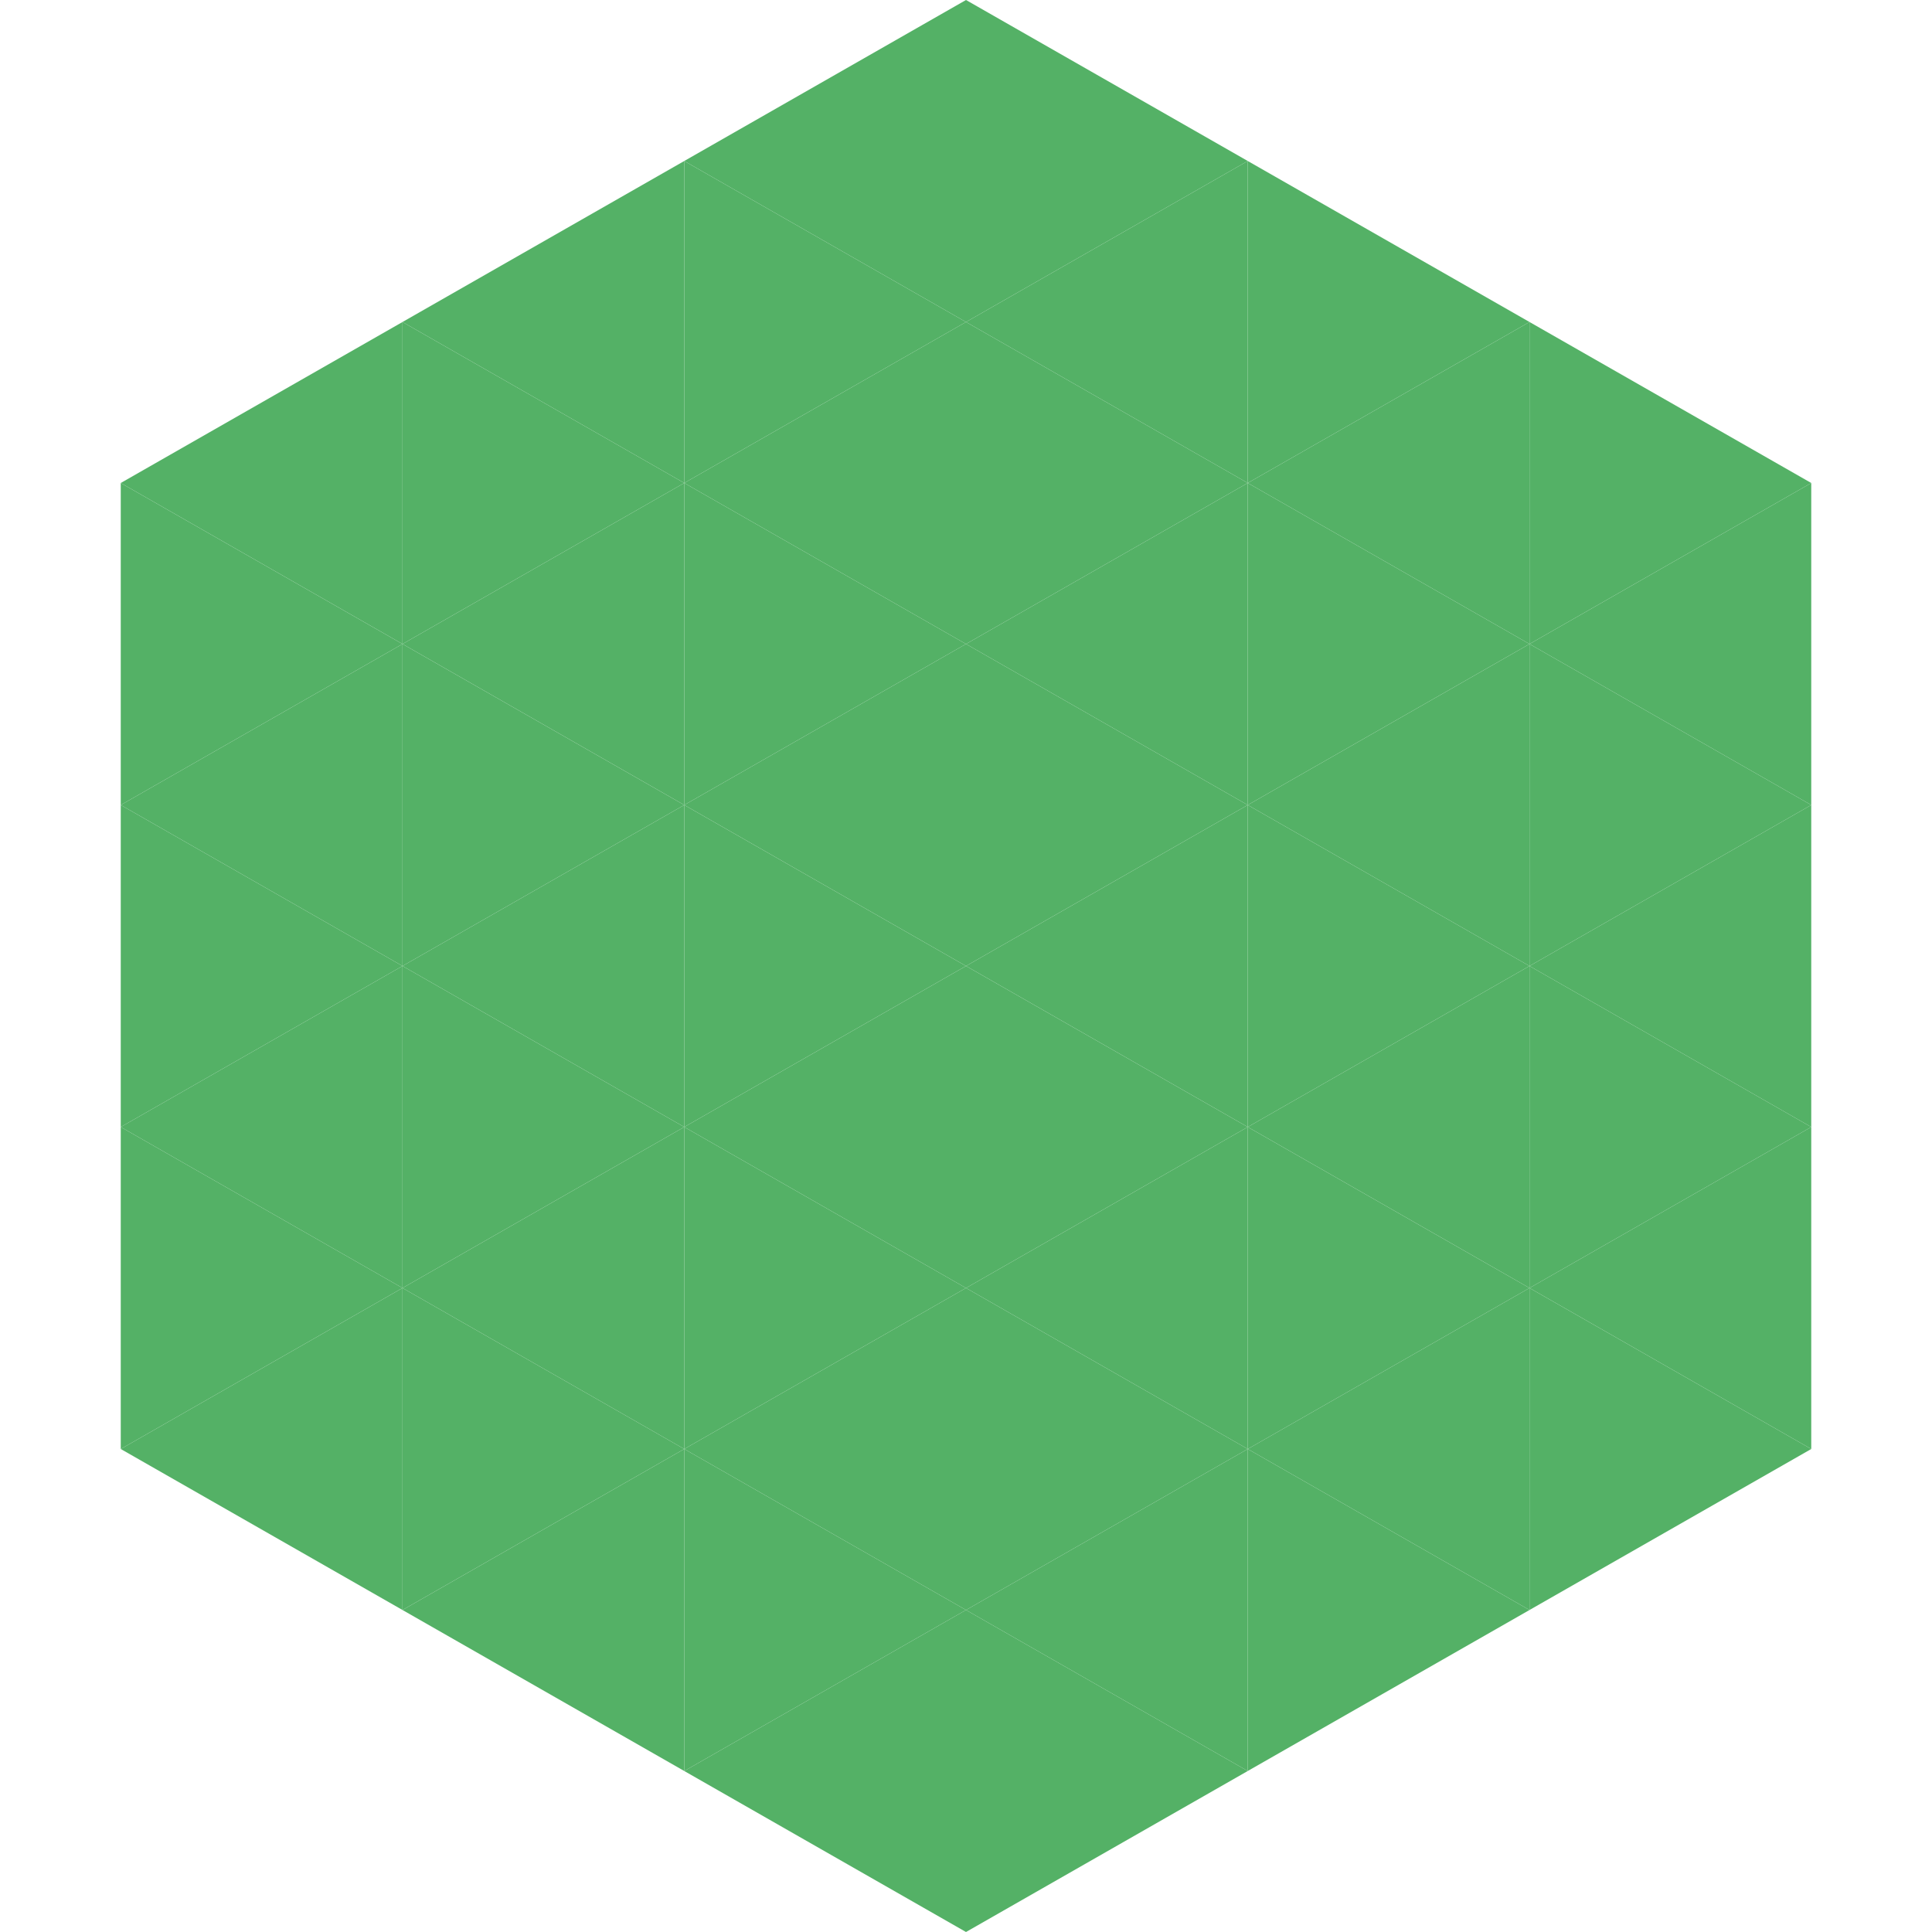
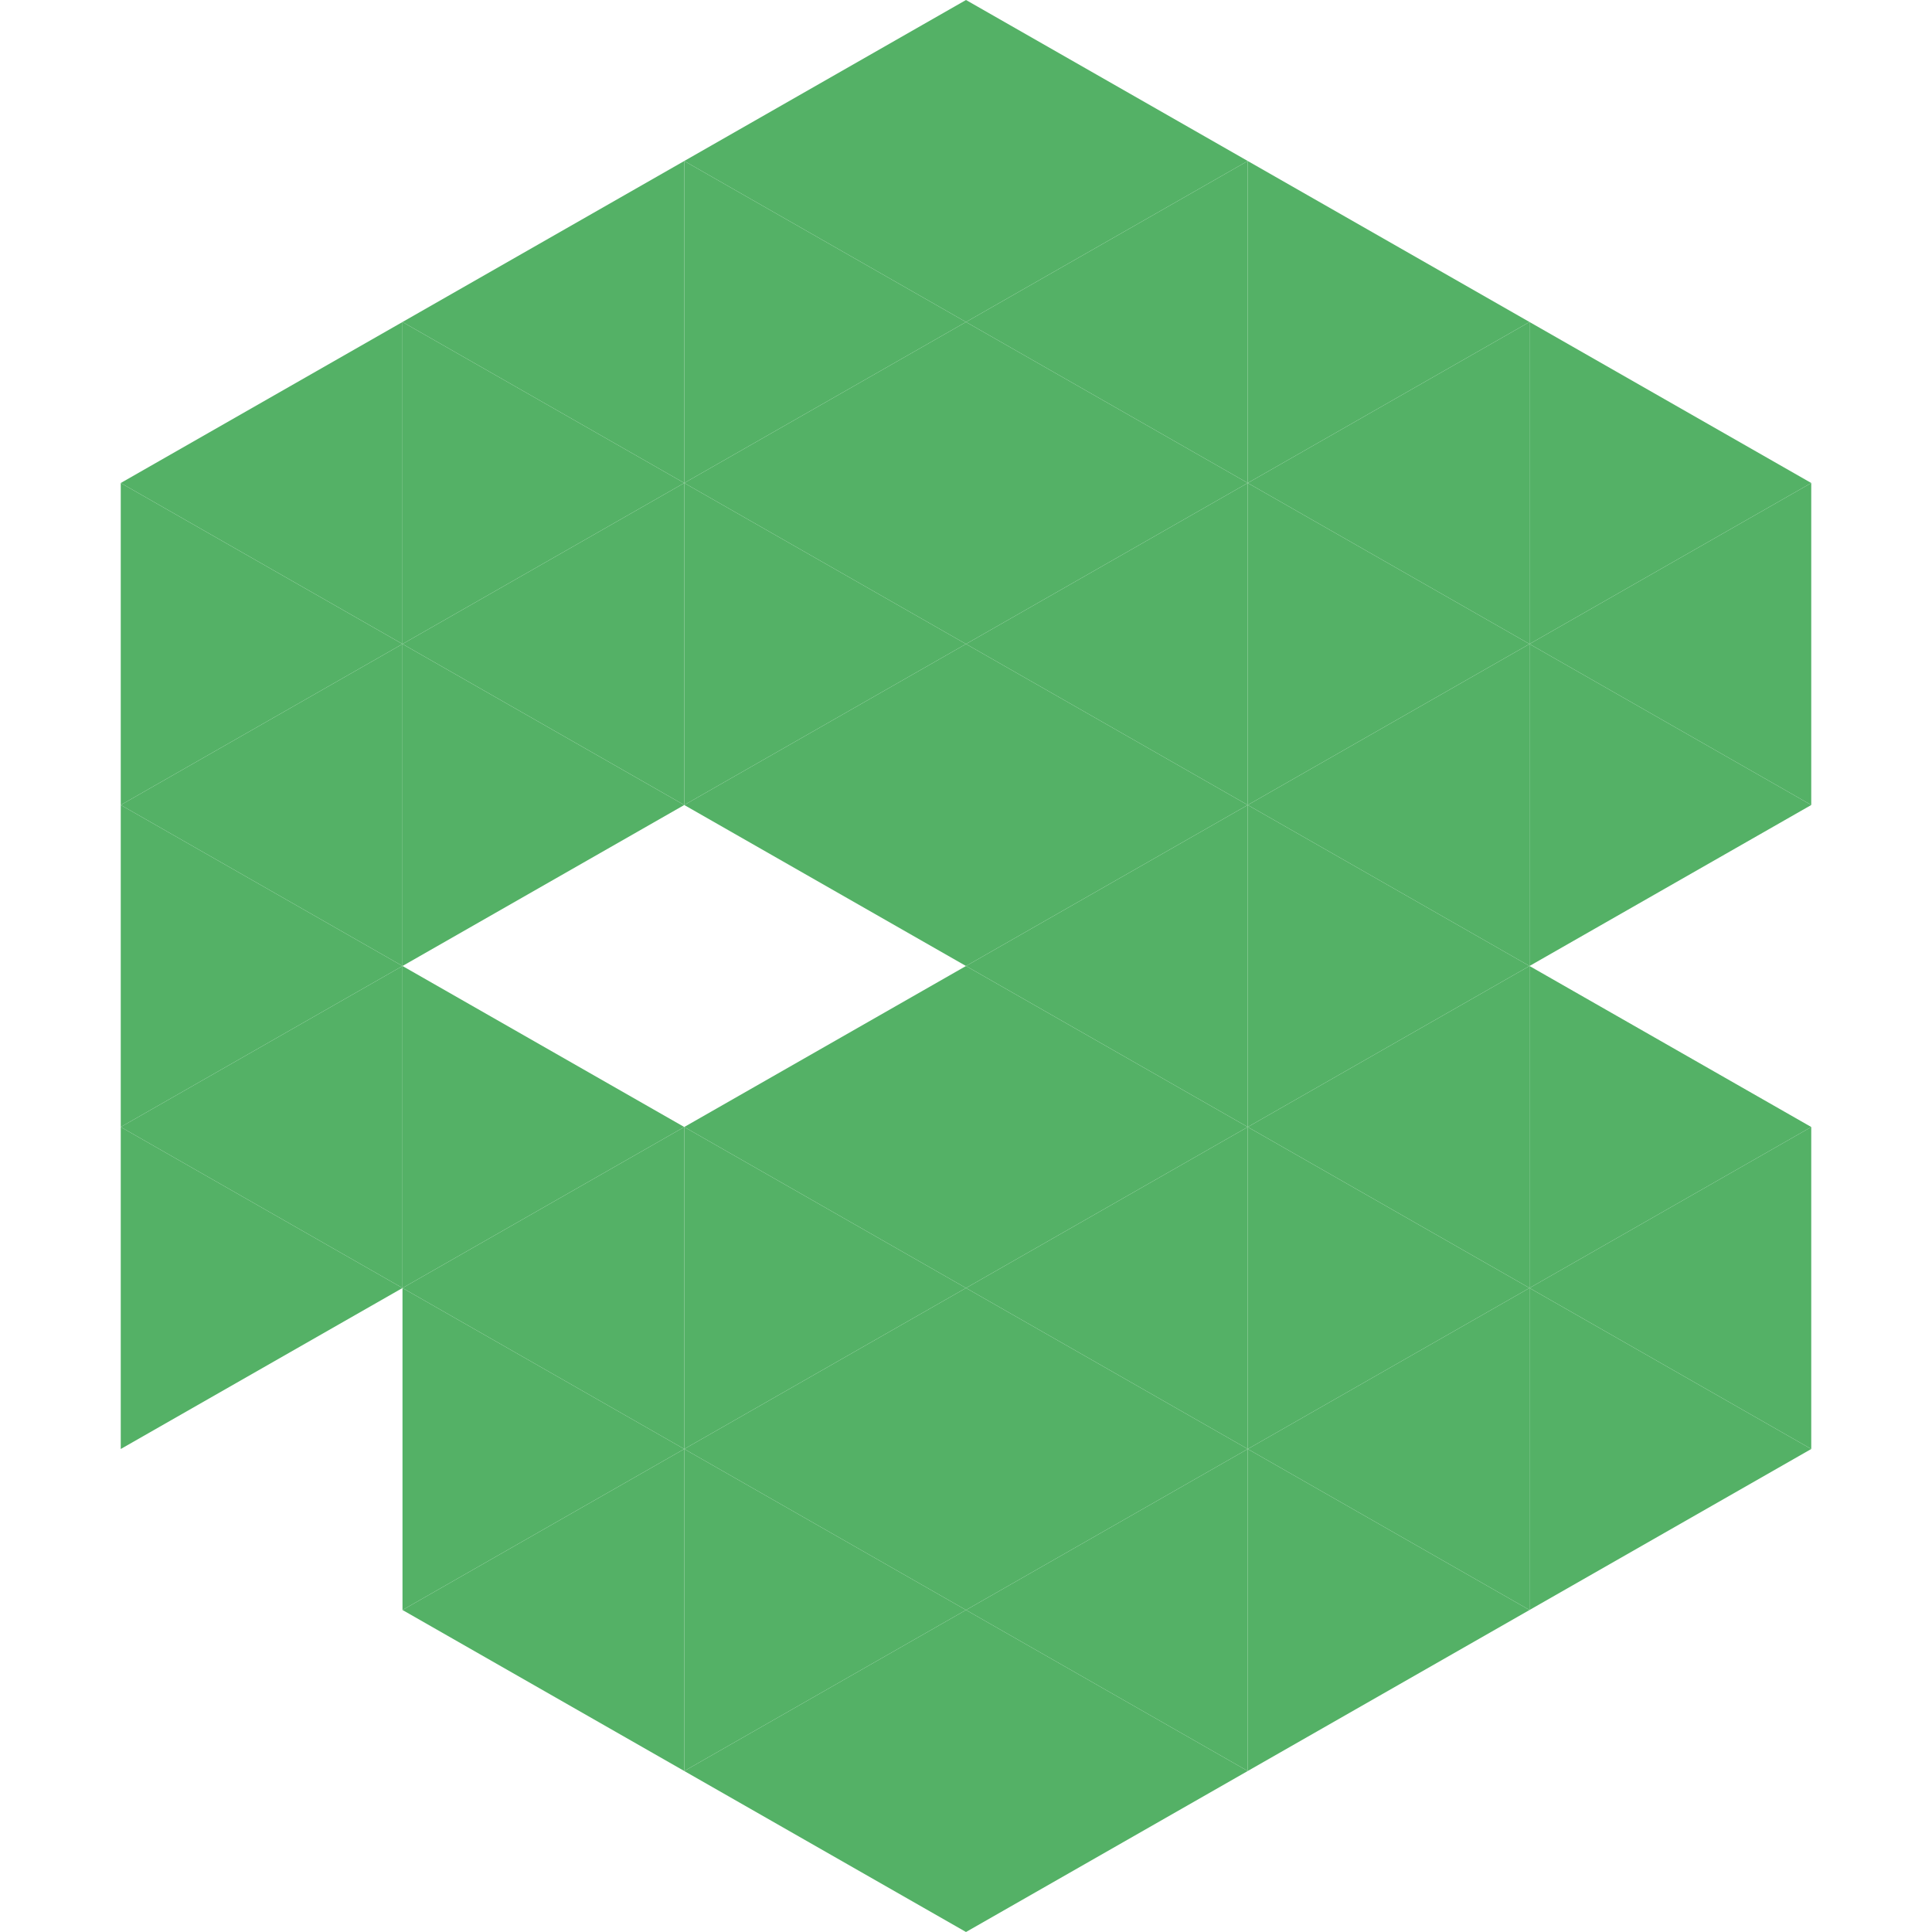
<svg xmlns="http://www.w3.org/2000/svg" width="240" height="240">
  <polygon points="50,40 15,60 50,80" style="fill:rgb(84,177,102)" />
  <polygon points="190,40 225,60 190,80" style="fill:rgb(84,177,102)" />
  <polygon points="15,60 50,80 15,100" style="fill:rgb(84,177,102)" />
  <polygon points="225,60 190,80 225,100" style="fill:rgb(84,177,102)" />
  <polygon points="50,80 15,100 50,120" style="fill:rgb(84,177,102)" />
  <polygon points="190,80 225,100 190,120" style="fill:rgb(84,177,102)" />
  <polygon points="15,100 50,120 15,140" style="fill:rgb(84,177,102)" />
-   <polygon points="225,100 190,120 225,140" style="fill:rgb(84,177,102)" />
  <polygon points="50,120 15,140 50,160" style="fill:rgb(84,177,102)" />
  <polygon points="190,120 225,140 190,160" style="fill:rgb(84,177,102)" />
  <polygon points="15,140 50,160 15,180" style="fill:rgb(84,177,102)" />
  <polygon points="225,140 190,160 225,180" style="fill:rgb(84,177,102)" />
-   <polygon points="50,160 15,180 50,200" style="fill:rgb(84,177,102)" />
  <polygon points="190,160 225,180 190,200" style="fill:rgb(84,177,102)" />
  <polygon points="15,180 50,200 15,220" style="fill:rgb(255,255,255); fill-opacity:0" />
  <polygon points="225,180 190,200 225,220" style="fill:rgb(255,255,255); fill-opacity:0" />
-   <polygon points="50,0 85,20 50,40" style="fill:rgb(255,255,255); fill-opacity:0" />
  <polygon points="190,0 155,20 190,40" style="fill:rgb(255,255,255); fill-opacity:0" />
  <polygon points="85,20 50,40 85,60" style="fill:rgb(84,177,102)" />
  <polygon points="155,20 190,40 155,60" style="fill:rgb(84,177,102)" />
  <polygon points="50,40 85,60 50,80" style="fill:rgb(84,177,102)" />
  <polygon points="190,40 155,60 190,80" style="fill:rgb(84,177,102)" />
  <polygon points="85,60 50,80 85,100" style="fill:rgb(84,177,102)" />
  <polygon points="155,60 190,80 155,100" style="fill:rgb(84,177,102)" />
  <polygon points="50,80 85,100 50,120" style="fill:rgb(84,177,102)" />
  <polygon points="190,80 155,100 190,120" style="fill:rgb(84,177,102)" />
-   <polygon points="85,100 50,120 85,140" style="fill:rgb(84,177,102)" />
  <polygon points="155,100 190,120 155,140" style="fill:rgb(84,177,102)" />
  <polygon points="50,120 85,140 50,160" style="fill:rgb(84,177,102)" />
  <polygon points="190,120 155,140 190,160" style="fill:rgb(84,177,102)" />
  <polygon points="85,140 50,160 85,180" style="fill:rgb(84,177,102)" />
  <polygon points="155,140 190,160 155,180" style="fill:rgb(84,177,102)" />
  <polygon points="50,160 85,180 50,200" style="fill:rgb(84,177,102)" />
  <polygon points="190,160 155,180 190,200" style="fill:rgb(84,177,102)" />
  <polygon points="85,180 50,200 85,220" style="fill:rgb(84,177,102)" />
  <polygon points="155,180 190,200 155,220" style="fill:rgb(84,177,102)" />
  <polygon points="120,0 85,20 120,40" style="fill:rgb(84,177,102)" />
  <polygon points="120,0 155,20 120,40" style="fill:rgb(84,177,102)" />
  <polygon points="85,20 120,40 85,60" style="fill:rgb(84,177,102)" />
  <polygon points="155,20 120,40 155,60" style="fill:rgb(84,177,102)" />
  <polygon points="120,40 85,60 120,80" style="fill:rgb(84,177,102)" />
  <polygon points="120,40 155,60 120,80" style="fill:rgb(84,177,102)" />
  <polygon points="85,60 120,80 85,100" style="fill:rgb(84,177,102)" />
  <polygon points="155,60 120,80 155,100" style="fill:rgb(84,177,102)" />
  <polygon points="120,80 85,100 120,120" style="fill:rgb(84,177,102)" />
  <polygon points="120,80 155,100 120,120" style="fill:rgb(84,177,102)" />
-   <polygon points="85,100 120,120 85,140" style="fill:rgb(84,177,102)" />
  <polygon points="155,100 120,120 155,140" style="fill:rgb(84,177,102)" />
  <polygon points="120,120 85,140 120,160" style="fill:rgb(84,177,102)" />
  <polygon points="120,120 155,140 120,160" style="fill:rgb(84,177,102)" />
  <polygon points="85,140 120,160 85,180" style="fill:rgb(84,177,102)" />
  <polygon points="155,140 120,160 155,180" style="fill:rgb(84,177,102)" />
  <polygon points="120,160 85,180 120,200" style="fill:rgb(84,177,102)" />
  <polygon points="120,160 155,180 120,200" style="fill:rgb(84,177,102)" />
  <polygon points="85,180 120,200 85,220" style="fill:rgb(84,177,102)" />
  <polygon points="155,180 120,200 155,220" style="fill:rgb(84,177,102)" />
  <polygon points="120,200 85,220 120,240" style="fill:rgb(84,177,102)" />
  <polygon points="120,200 155,220 120,240" style="fill:rgb(84,177,102)" />
  <polygon points="85,220 120,240 85,260" style="fill:rgb(255,255,255); fill-opacity:0" />
  <polygon points="155,220 120,240 155,260" style="fill:rgb(255,255,255); fill-opacity:0" />
</svg>